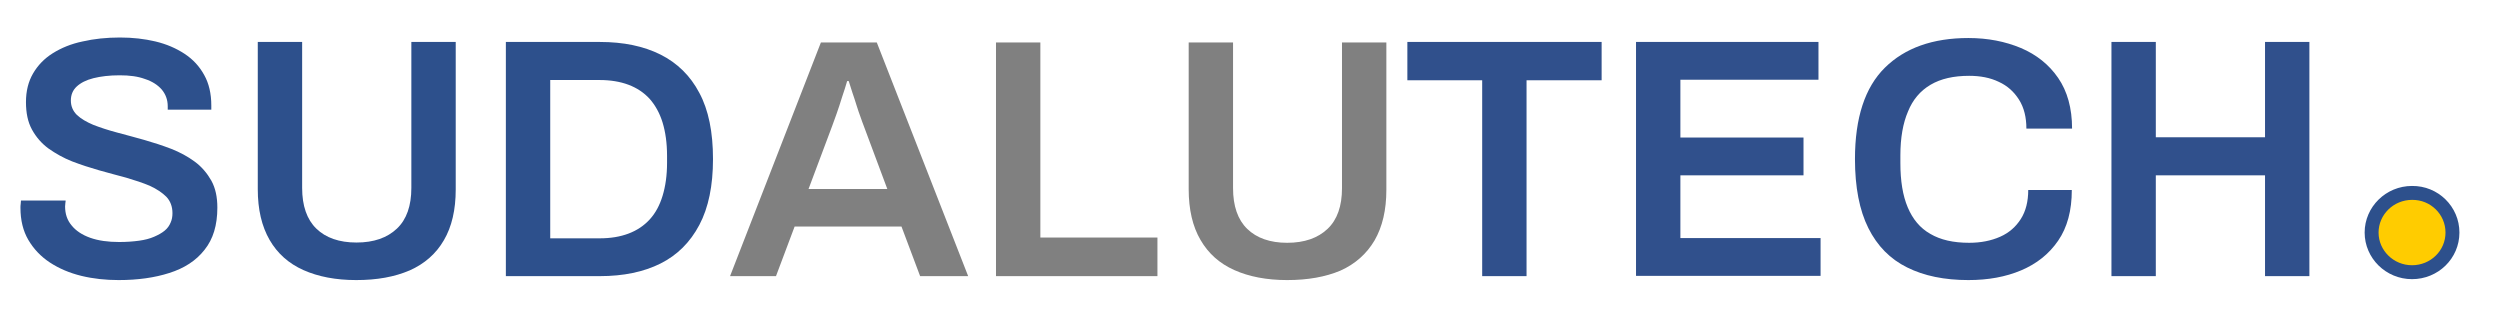
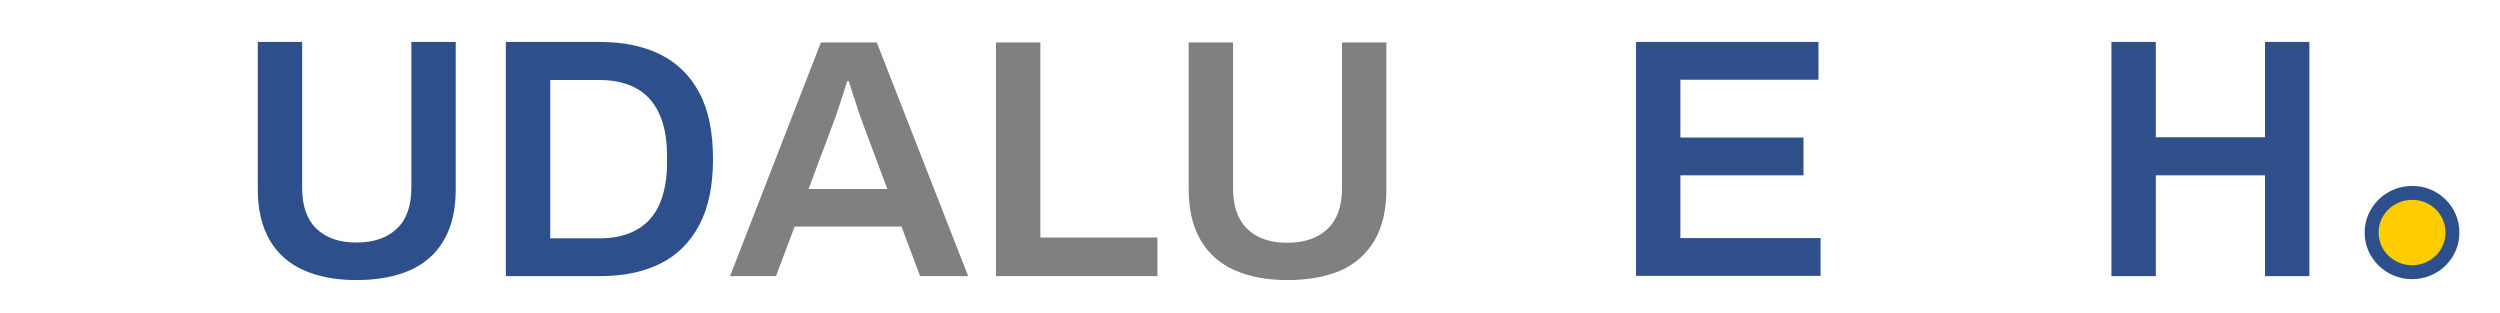
<svg xmlns="http://www.w3.org/2000/svg" xmlns:ns1="http://www.inkscape.org/namespaces/inkscape" xmlns:ns2="http://sodipodi.sourceforge.net/DTD/sodipodi-0.dtd" version="1.1" id="svg32168" ns1:export-filename="C:\Users\david\OneDrive\Documents\01 Professionnel\00 Sudalutech\LOGO 2022\Logo Suda bleu vrai 600.png" ns1:export-xdpi="600" ns1:export-ydpi="600" ns1:version="1.1.2 (b8e25be833, 2022-02-05)" ns2:docname="Logo Bleu vrai.svg" x="0px" y="0px" viewBox="0 0 952.3 119.1" style="enable-background:new 0 0 952.3 119.1;" xml:space="preserve">
  <style type="text/css">
	.st0{enable-background:new    ;}
	.st1{fill:#2D508C;}
	.st2{fill:#808080;}
	.st3{fill:#30508C;}
	
		.st4{fill-rule:evenodd;clip-rule:evenodd;fill:#FFCC00;stroke:#2D508C;stroke-width:5.304;stroke-linejoin:round;stroke-miterlimit:11.339;}
</style>
  <ns2:namedview bordercolor="#666666" borderopacity="1.0" id="namedview32170" ns1:current-layer="layer1" ns1:cx="650.62424" ns1:cy="57.86184" ns1:document-units="mm" ns1:pagecheckerboard="0" ns1:pageopacity="0.0" ns1:pageshadow="2" ns1:window-height="1369" ns1:window-maximized="1" ns1:window-width="2560" ns1:window-x="-8" ns1:window-y="-8" ns1:zoom="0.77771464" pagecolor="#ffffff" showgrid="false" showguides="false" width="380mm">
	</ns2:namedview>
  <g id="layer1" transform="translate(-11.107,-34.516)" ns1:groupmode="layer" ns1:label="Calque 1">
    <g>
      <g class="st0">
-         <path class="st1" d="M56.3,141.2c-4.9,0-9.7-0.5-14.2-1.6c-4.5-1.1-8.5-2.8-12-5.1c-3.5-2.3-6.2-5.2-8.2-8.6c-2-3.4-3-7.5-3-12.2     c0-0.5,0-1,0.1-1.6c0-0.5,0.1-0.9,0.1-1.2h17c0,0.2,0,0.5-0.1,1c0,0.5-0.1,0.9-0.1,1.2c0,2.9,0.8,5.3,2.5,7.3     c1.6,2,4,3.6,7.1,4.7s6.8,1.6,11,1.6c2.9,0,5.4-0.2,7.6-0.5c2.2-0.3,4.1-0.8,5.7-1.5c1.6-0.7,2.9-1.4,4-2.3s1.8-1.9,2.3-3.1     c0.5-1.1,0.7-2.3,0.7-3.6c0-2.5-0.8-4.6-2.3-6.2c-1.6-1.6-3.7-3-6.3-4.2c-2.6-1.1-5.6-2.1-9-3.1c-3.3-0.9-6.8-1.8-10.3-2.8     c-3.5-1-6.9-2.1-10.3-3.4c-3.3-1.3-6.3-3-9-4.9c-2.6-1.9-4.7-4.3-6.3-7.2c-1.6-2.9-2.3-6.4-2.3-10.5c0-4.2,0.9-7.8,2.7-10.9     c1.8-3.1,4.3-5.7,7.5-7.7c3.2-2,7-3.6,11.4-4.5c4.3-1,9.1-1.5,14.2-1.5c4.8,0,9.3,0.5,13.5,1.5c4.2,1,7.9,2.6,11.1,4.7     c3.2,2.1,5.7,4.8,7.5,8.1c1.8,3.2,2.7,7.1,2.7,11.6v1.6H75v-1.3c0-2.5-0.8-4.6-2.3-6.4c-1.5-1.7-3.6-3.1-6.4-4     c-2.7-1-5.9-1.4-9.6-1.4c-3.9,0-7.2,0.4-10,1.1c-2.8,0.7-4.9,1.8-6.4,3.2c-1.5,1.4-2.2,3.2-2.2,5.3c0,2.2,0.8,4,2.3,5.5     c1.6,1.5,3.7,2.7,6.3,3.8c2.6,1,5.6,2,9,2.9c3.3,0.9,6.8,1.8,10.3,2.8c3.5,1,6.9,2.1,10.3,3.4c3.3,1.3,6.3,2.9,9,4.9     c2.6,1.9,4.7,4.4,6.3,7.2c1.6,2.9,2.3,6.3,2.3,10.3c0,6.7-1.6,12-4.9,16.1c-3.2,4.1-7.7,7-13.4,8.8     C70,140.3,63.6,141.2,56.3,141.2z" />
        <path class="st1" d="M146.8,141.2c-7.8,0-14.5-1.3-20.1-3.8c-5.6-2.5-9.9-6.3-12.9-11.5c-3-5.2-4.5-11.6-4.5-19.3V50.5h16.9v55.6     c0,6.8,1.8,12,5.4,15.5c3.6,3.5,8.7,5.3,15.3,5.3c6.6,0,11.7-1.8,15.4-5.3c3.7-3.5,5.5-8.7,5.5-15.5V50.5h16.9v56.2     c0,7.7-1.5,14.2-4.5,19.3c-3,5.2-7.4,9-13,11.5C161.4,140,154.7,141.2,146.8,141.2z" />
        <path class="st1" d="M203.8,139.7V50.5h35.8c9,0,16.7,1.6,23.1,4.8c6.4,3.2,11.4,8.1,14.8,14.6c3.5,6.5,5.2,14.9,5.2,25.2     c0,10.1-1.7,18.5-5.2,25.1c-3.5,6.6-8.4,11.5-14.8,14.7c-6.4,3.2-14.1,4.8-23.1,4.8H203.8z M220.7,125.3h18.8     c4.2,0,7.8-0.6,11-1.8c3.2-1.2,5.9-3,8.1-5.4c2.2-2.4,3.8-5.4,4.9-9c1.1-3.6,1.7-7.8,1.7-12.5v-2.7c0-4.9-0.6-9.1-1.7-12.7     c-1.1-3.6-2.8-6.6-4.9-9c-2.2-2.4-4.9-4.2-8.1-5.4c-3.2-1.2-6.9-1.8-11-1.8h-18.8V125.3z" />
      </g>
    </g>
    <g>
      <g class="st0">
        <path class="st2" d="M289.2,139.7l34.6-89h21.3l34.8,89h-18.3l-7.1-18.9h-40.7l-7.1,18.9H289.2z M319.1,106.5h30l-9-24.1     c-0.3-0.9-0.8-2-1.2-3.3c-0.5-1.3-1-2.8-1.5-4.4c-0.5-1.6-1-3.2-1.6-4.9c-0.5-1.6-1-3.1-1.4-4.4h-0.6c-0.5,1.7-1.1,3.7-1.9,6     c-0.7,2.3-1.4,4.4-2.1,6.4c-0.7,2-1.3,3.5-1.7,4.7L319.1,106.5z" />
        <path class="st2" d="M390.5,139.7v-89h16.9V125H452v14.7H390.5z" />
        <path class="st2" d="M501.4,141.2c-7.8,0-14.5-1.3-20.1-3.8c-5.6-2.5-9.9-6.3-12.9-11.5c-3-5.1-4.5-11.6-4.5-19.3V50.7h16.9v55.5     c0,6.8,1.8,12,5.4,15.5c3.6,3.5,8.7,5.3,15.2,5.3c6.6,0,11.7-1.8,15.4-5.3c3.7-3.5,5.5-8.7,5.5-15.5V50.7h16.9v56.1     c0,7.7-1.5,14.1-4.5,19.3c-3,5.1-7.4,9-13,11.5C516,140,509.3,141.2,501.4,141.2z" />
      </g>
    </g>
    <g>
      <g class="st0">
-         <path class="st3" d="M575.7,139.7V65.1h-28.5V50.5h74v14.6h-28.6v74.6H575.7z" />
        <path class="st3" d="M634.3,139.7V50.5h69.5v14.4h-52.6v22h46.9v14.4h-46.9v23.9h53.4v14.4H634.3z" />
-         <path class="st3" d="M760.9,141.2c-9.1,0-16.9-1.6-23.3-4.8c-6.5-3.2-11.4-8.2-14.8-15c-3.4-6.8-5.1-15.6-5.1-26.3     c0-15.7,3.8-27.3,11.4-34.8c7.6-7.5,18.2-11.3,31.8-11.3c7.4,0,14,1.3,20,3.8c5.9,2.5,10.7,6.3,14.2,11.4     c3.5,5.1,5.3,11.5,5.3,19.3H783c0-4.3-0.9-8-2.8-11c-1.9-3-4.4-5.3-7.7-6.8c-3.3-1.6-7.1-2.3-11.3-2.3c-5.9,0-10.8,1.1-14.7,3.4     c-3.9,2.3-6.8,5.7-8.6,10.2C736,81.4,735,87,735,93.7v2.9c0,6.8,0.9,12.4,2.8,16.9c1.9,4.5,4.7,7.9,8.6,10.1     c3.9,2.3,8.8,3.4,14.8,3.4c4.5,0,8.4-0.8,11.8-2.3c3.4-1.5,6-3.8,7.9-6.8c1.9-3,2.8-6.7,2.8-11h16.6c0,7.8-1.7,14.2-5.2,19.3     c-3.5,5.1-8.2,8.8-14.1,11.3C775.1,140,768.4,141.2,760.9,141.2z" />
        <path class="st3" d="M815.4,139.7V50.5h16.9v36.3h41.6V50.5h16.9v89.2h-16.9v-38.4h-41.6v38.4H815.4z" />
      </g>
    </g>
    <path id="path49454" ns2:arc-type="arc" ns2:cx="366.98575" ns2:cy="65.754089" ns2:end="6.282557" ns2:open="true" ns2:rx="5.447" ns2:ry="5.3353958" ns2:start="0" ns2:type="arc" class="st4" d="   M945.3,123.1c0,8.4-6.9,15.1-15.4,15.1c-8.5,0-15.4-6.8-15.4-15.1s6.9-15.1,15.4-15.1C938.4,107.9,945.3,114.7,945.3,123.1" />
  </g>
</svg>